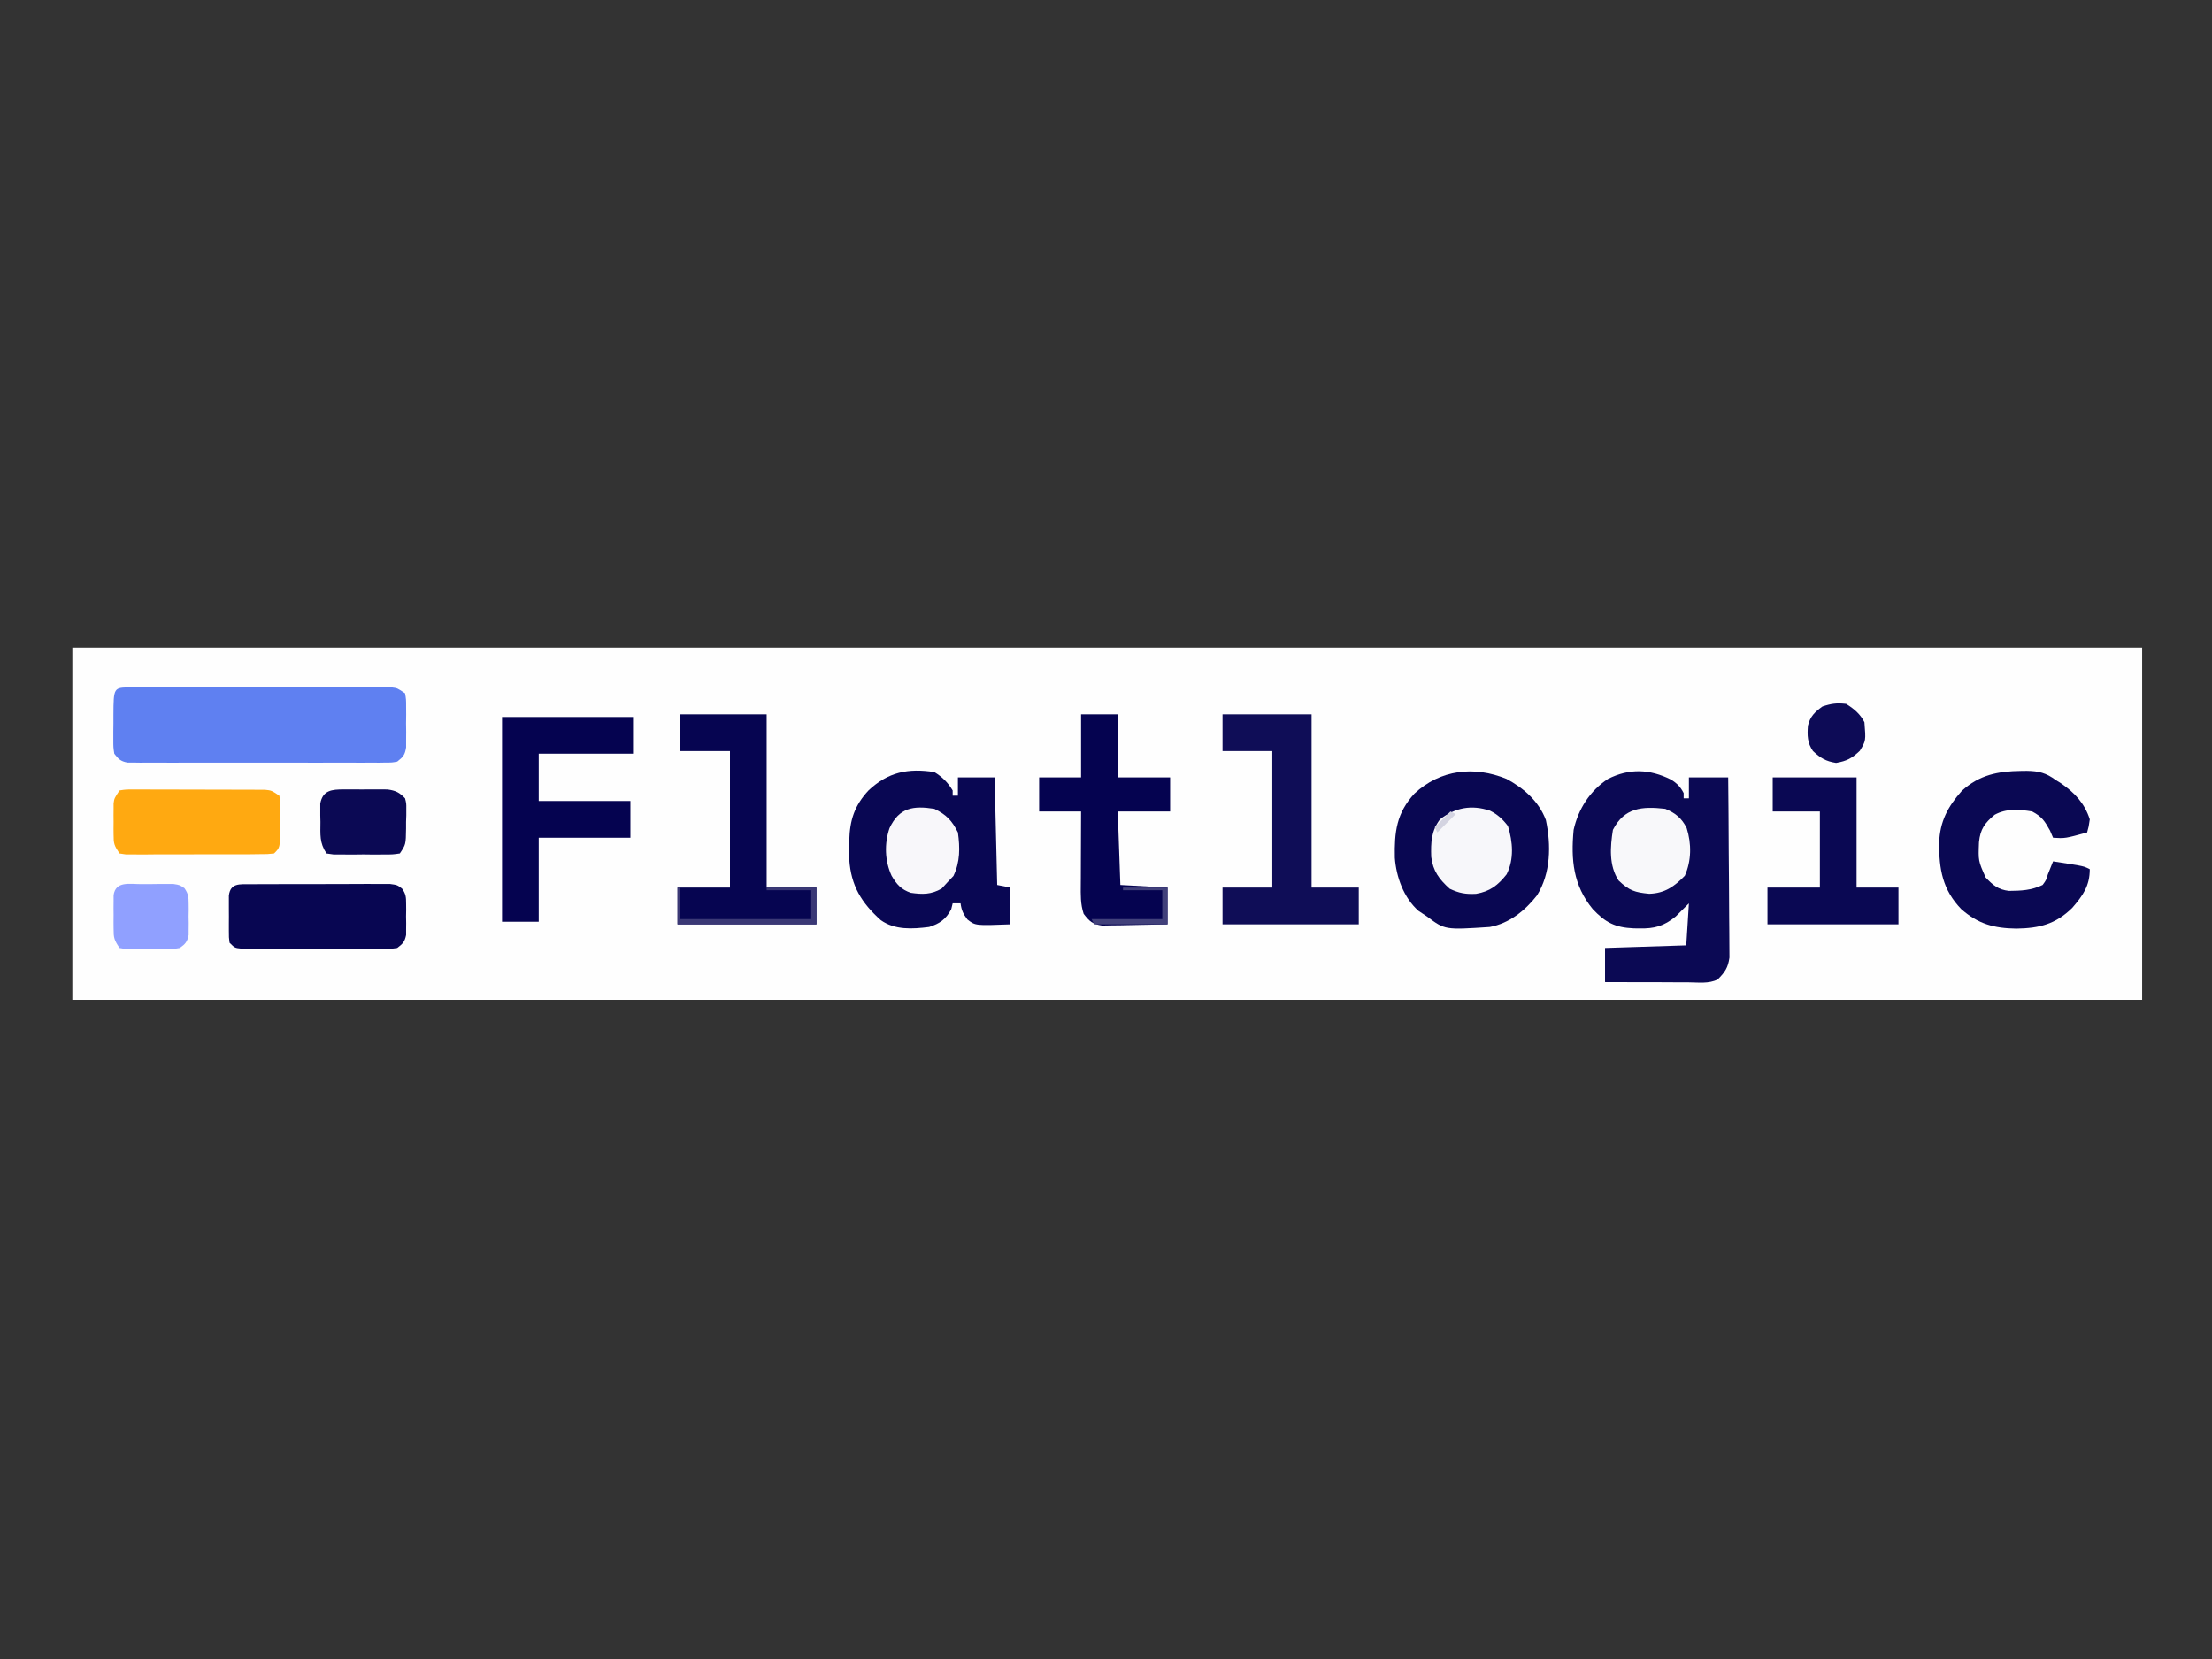
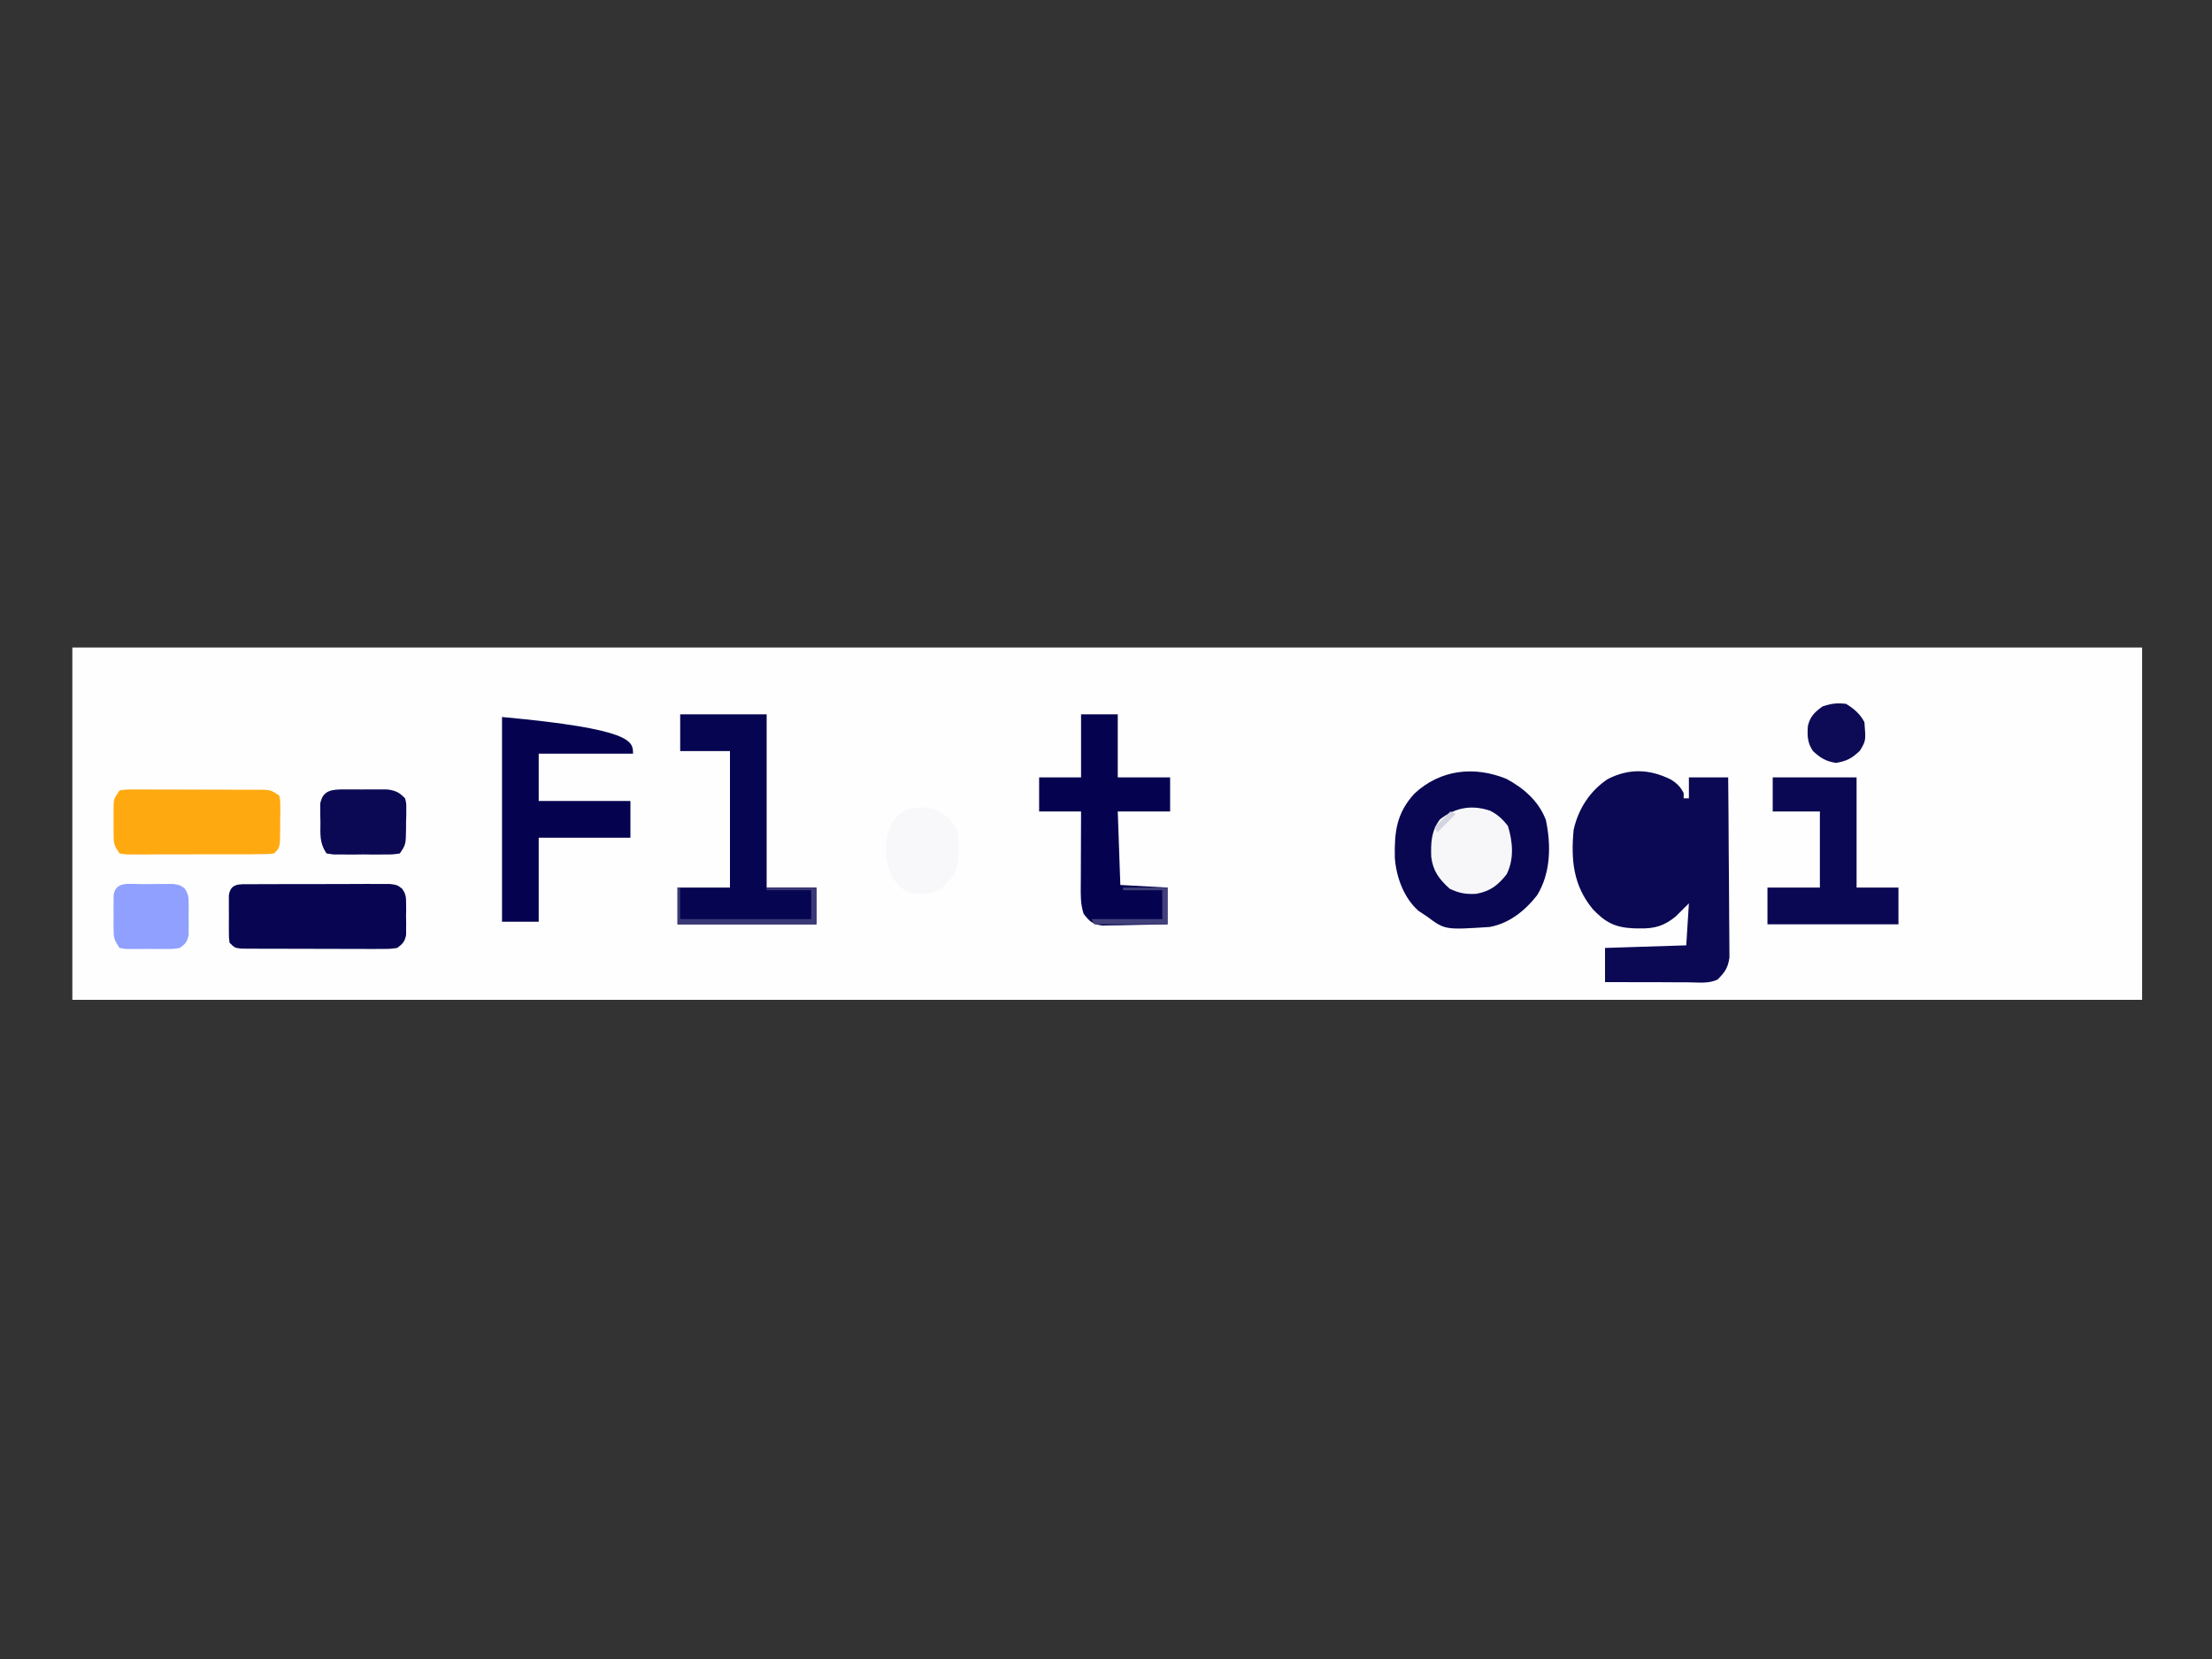
<svg xmlns="http://www.w3.org/2000/svg" width="200" zoomAndPan="magnify" viewBox="0 0 150 112.5" height="150" preserveAspectRatio="xMidYMid meet" version="1.0">
  <rect x="0" y="0" width="150" height="112.5" fill="#333333" stroke="none" />
  <defs>
    <clipPath id="90d0d79cd6">
      <path d="M 4.898 43.91 L 145.273 43.91 L 145.273 67.801 L 4.898 67.801 Z M 4.898 43.91 " clip-rule="nonzero" />
    </clipPath>
  </defs>
  <g clip-path="url(#90d0d79cd6)">
    <path fill="#fefefe" d="M 4.906 24.77 C 51.223 24.77 97.543 24.77 145.262 24.77 C 145.262 44.973 145.262 65.18 145.262 85.996 C 98.945 85.996 52.629 85.996 4.906 85.996 C 4.906 65.793 4.906 45.586 4.906 24.77 Z M 4.906 24.77 " fill-opacity="1" fill-rule="nonzero" />
  </g>
  <path fill="#0b0954" d="M 113.309 52.863 C 113.711 53.113 113.957 53.355 114.172 53.781 C 114.172 53.898 114.172 54.016 114.172 54.137 C 114.289 54.137 114.406 54.137 114.527 54.137 C 114.527 53.668 114.527 53.195 114.527 52.715 C 115.406 52.715 116.285 52.715 117.191 52.715 C 117.207 54.367 117.223 56.023 117.227 57.68 C 117.23 58.449 117.238 59.219 117.246 59.984 C 117.254 60.727 117.258 61.469 117.258 62.211 C 117.262 62.496 117.262 62.777 117.266 63.062 C 117.273 63.457 117.273 63.855 117.273 64.25 C 117.273 64.477 117.277 64.703 117.277 64.934 C 117.176 65.633 116.973 65.922 116.48 66.418 C 115.871 66.723 115.168 66.617 114.496 66.613 C 114.336 66.613 114.176 66.613 114.008 66.613 C 113.492 66.613 112.977 66.609 112.461 66.605 C 112.113 66.605 111.762 66.605 111.414 66.605 C 110.555 66.602 109.699 66.602 108.84 66.598 C 108.84 65.832 108.84 65.07 108.84 64.281 C 111.566 64.195 111.566 64.195 114.348 64.105 C 114.406 63.164 114.465 62.227 114.527 61.258 C 114.234 61.551 113.941 61.844 113.637 62.145 C 112.832 62.801 112.191 62.98 111.172 62.957 C 110.984 62.957 110.984 62.957 110.793 62.953 C 109.52 62.898 108.859 62.551 108.008 61.648 C 106.684 60.043 106.52 58.309 106.711 56.273 C 107.027 54.855 107.816 53.629 109.035 52.824 C 110.484 52.09 111.871 52.148 113.309 52.863 Z M 113.309 52.863 " fill-opacity="1" fill-rule="nonzero" />
-   <path fill="#5f80f1" d="M 8.859 46.617 C 9.094 46.613 9.094 46.613 9.336 46.613 C 9.598 46.613 9.598 46.613 9.863 46.617 C 10.047 46.613 10.23 46.613 10.418 46.613 C 11.027 46.613 11.633 46.613 12.238 46.613 C 12.66 46.613 13.082 46.613 13.5 46.613 C 14.383 46.613 15.266 46.613 16.148 46.613 C 17.281 46.617 18.414 46.617 19.547 46.613 C 20.414 46.613 21.281 46.613 22.152 46.613 C 22.57 46.613 22.984 46.613 23.402 46.613 C 23.988 46.613 24.57 46.613 25.152 46.617 C 25.328 46.613 25.5 46.613 25.68 46.613 C 25.84 46.613 25.996 46.613 26.16 46.617 C 26.297 46.617 26.438 46.617 26.578 46.617 C 26.938 46.66 26.938 46.66 27.469 47.016 C 27.539 47.426 27.539 47.426 27.539 47.93 C 27.543 48.109 27.543 48.293 27.543 48.477 C 27.539 48.668 27.539 48.859 27.535 49.055 C 27.539 49.242 27.539 49.43 27.543 49.625 C 27.543 49.809 27.543 49.988 27.539 50.176 C 27.539 50.344 27.539 50.508 27.539 50.68 C 27.457 51.199 27.344 51.324 26.938 51.645 C 26.582 51.711 26.582 51.711 26.168 51.711 C 26.012 51.715 25.855 51.715 25.691 51.719 C 25.52 51.715 25.348 51.715 25.172 51.715 C 24.992 51.715 24.809 51.715 24.625 51.719 C 24.023 51.719 23.422 51.719 22.824 51.715 C 22.406 51.715 21.992 51.719 21.574 51.719 C 20.703 51.719 19.828 51.719 18.957 51.715 C 17.836 51.711 16.715 51.715 15.594 51.715 C 14.734 51.719 13.875 51.719 13.016 51.715 C 12.602 51.715 12.191 51.715 11.777 51.719 C 11.199 51.719 10.625 51.719 10.047 51.715 C 9.789 51.715 9.789 51.715 9.527 51.719 C 9.371 51.715 9.211 51.715 9.051 51.711 C 8.848 51.711 8.848 51.711 8.637 51.711 C 8.184 51.625 8.027 51.473 7.75 51.109 C 7.684 50.68 7.684 50.68 7.684 50.176 C 7.684 49.902 7.684 49.902 7.684 49.625 C 7.688 49.438 7.691 49.246 7.691 49.055 C 7.691 48.863 7.691 48.672 7.691 48.477 C 7.703 46.617 7.703 46.617 8.859 46.617 Z M 8.859 46.617 " fill-opacity="1" fill-rule="nonzero" />
-   <path fill="#090753" d="M 63.359 52.355 C 63.902 52.688 64.273 53.059 64.602 53.602 C 64.602 53.719 64.602 53.836 64.602 53.957 C 64.719 53.957 64.836 53.957 64.957 53.957 C 64.957 53.547 64.957 53.137 64.957 52.715 C 65.777 52.715 66.598 52.715 67.445 52.715 C 67.531 56.324 67.531 56.324 67.621 60.012 C 67.914 60.07 68.207 60.129 68.512 60.188 C 68.512 61.012 68.512 61.832 68.512 62.68 C 66.137 62.77 66.137 62.77 65.598 62.348 C 65.312 61.969 65.199 61.719 65.137 61.258 C 64.961 61.258 64.785 61.258 64.602 61.258 C 64.555 61.453 64.555 61.453 64.504 61.656 C 64.145 62.34 63.719 62.633 63.004 62.859 C 61.875 63 60.691 63.078 59.727 62.395 C 58.422 61.227 57.707 60.066 57.59 58.285 C 57.582 58.004 57.582 57.723 57.586 57.441 C 57.586 57.219 57.586 57.219 57.59 56.992 C 57.629 55.598 57.945 54.621 58.906 53.59 C 60.227 52.359 61.57 52.078 63.359 52.355 Z M 63.359 52.355 " fill-opacity="1" fill-rule="nonzero" />
  <path fill="#090752" d="M 102.16 52.82 C 103.332 53.449 104.352 54.336 104.828 55.605 C 105.191 57.301 105.164 59.223 104.223 60.723 C 103.414 61.758 102.34 62.617 101.023 62.859 C 97.988 63.059 97.988 63.059 96.762 62.145 C 96.48 61.961 96.48 61.961 96.195 61.77 C 95.191 60.887 94.68 59.469 94.586 58.168 C 94.551 56.414 94.695 55.145 95.918 53.812 C 97.668 52.184 99.973 51.922 102.16 52.82 Z M 102.16 52.82 " fill-opacity="1" fill-rule="nonzero" />
-   <path fill="#050350" d="M 34.043 48.621 C 36.977 48.621 39.906 48.621 42.926 48.621 C 42.926 49.441 42.926 50.266 42.926 51.109 C 40.816 51.109 38.707 51.109 36.531 51.109 C 36.531 52.168 36.531 53.227 36.531 54.316 C 38.582 54.316 40.637 54.316 42.75 54.316 C 42.75 55.137 42.75 55.961 42.75 56.809 C 40.695 56.809 38.645 56.809 36.531 56.809 C 36.531 58.688 36.531 60.566 36.531 62.504 C 35.711 62.504 34.891 62.504 34.043 62.504 C 34.043 57.922 34.043 53.34 34.043 48.621 Z M 34.043 48.621 " fill-opacity="1" fill-rule="nonzero" />
-   <path fill="#0f0d57" d="M 82.902 48.441 C 84.895 48.441 86.891 48.441 88.941 48.441 C 88.941 52.316 88.941 56.195 88.941 60.188 C 89.996 60.188 91.055 60.188 92.141 60.188 C 92.141 61.012 92.141 61.832 92.141 62.68 C 89.094 62.68 86.043 62.68 82.902 62.68 C 82.902 61.859 82.902 61.035 82.902 60.188 C 84.016 60.188 85.129 60.188 86.277 60.188 C 86.277 57.133 86.277 54.078 86.277 50.934 C 85.164 50.934 84.051 50.934 82.902 50.934 C 82.902 50.109 82.902 49.289 82.902 48.441 Z M 82.902 48.441 " fill-opacity="1" fill-rule="nonzero" />
+   <path fill="#050350" d="M 34.043 48.621 C 42.926 49.441 42.926 50.266 42.926 51.109 C 40.816 51.109 38.707 51.109 36.531 51.109 C 36.531 52.168 36.531 53.227 36.531 54.316 C 38.582 54.316 40.637 54.316 42.75 54.316 C 42.75 55.137 42.75 55.961 42.75 56.809 C 40.695 56.809 38.645 56.809 36.531 56.809 C 36.531 58.688 36.531 60.566 36.531 62.504 C 35.711 62.504 34.891 62.504 34.043 62.504 C 34.043 57.922 34.043 53.34 34.043 48.621 Z M 34.043 48.621 " fill-opacity="1" fill-rule="nonzero" />
  <path fill="#060551" d="M 46.125 48.441 C 48.059 48.441 49.996 48.441 51.988 48.441 C 51.988 52.316 51.988 56.195 51.988 60.188 C 53.102 60.188 54.215 60.188 55.363 60.188 C 55.363 61.012 55.363 61.832 55.363 62.68 C 52.258 62.68 49.148 62.68 45.945 62.68 C 45.945 61.859 45.945 61.035 45.945 60.188 C 47.121 60.188 48.293 60.188 49.5 60.188 C 49.5 57.133 49.5 54.078 49.5 50.934 C 48.387 50.934 47.273 50.934 46.125 50.934 C 46.125 50.109 46.125 49.289 46.125 48.441 Z M 46.125 48.441 " fill-opacity="1" fill-rule="nonzero" />
-   <path fill="#0a0853" d="M 137.059 52.277 C 137.188 52.277 137.316 52.277 137.449 52.273 C 138.258 52.285 138.75 52.414 139.398 52.891 C 139.582 53.004 139.582 53.004 139.766 53.121 C 140.684 53.754 141.367 54.477 141.711 55.562 C 141.641 56.055 141.641 56.055 141.531 56.449 C 140.035 56.859 140.035 56.859 139.223 56.809 C 139.117 56.562 139.117 56.562 139.012 56.316 C 138.645 55.66 138.465 55.379 137.801 55.027 C 136.922 54.883 136.062 54.812 135.262 55.25 C 134.594 55.805 134.289 56.215 134.199 57.105 C 134.148 58.371 134.148 58.371 134.648 59.5 C 135.156 60.035 135.492 60.324 136.227 60.414 C 137.051 60.406 137.758 60.379 138.512 60.012 C 138.75 59.691 138.75 59.691 138.867 59.297 C 138.984 59 139.102 58.703 139.223 58.41 C 139.57 58.465 139.918 58.52 140.266 58.574 C 140.461 58.605 140.652 58.637 140.852 58.668 C 141.355 58.766 141.355 58.766 141.711 58.941 C 141.711 60.07 141.254 60.715 140.527 61.559 C 139.395 62.676 138.285 62.945 136.734 62.969 C 135.23 62.949 134.145 62.66 132.996 61.648 C 131.727 60.336 131.488 58.938 131.496 57.156 C 131.551 55.699 132.086 54.695 133.039 53.625 C 134.238 52.539 135.484 52.297 137.059 52.277 Z M 137.059 52.277 " fill-opacity="1" fill-rule="nonzero" />
  <path fill="#050350" d="M 73.309 48.441 C 74.129 48.441 74.949 48.441 75.797 48.441 C 75.797 49.852 75.797 51.262 75.797 52.715 C 76.969 52.715 78.141 52.715 79.348 52.715 C 79.348 53.477 79.348 54.238 79.348 55.027 C 78.176 55.027 77.004 55.027 75.797 55.027 C 75.855 56.672 75.914 58.316 75.973 60.012 C 77.027 60.07 78.082 60.129 79.172 60.188 C 79.172 61.012 79.172 61.832 79.172 62.68 C 78.355 62.699 77.543 62.715 76.727 62.727 C 76.496 62.73 76.266 62.738 76.027 62.742 C 75.805 62.746 75.582 62.746 75.355 62.75 C 75.148 62.754 74.945 62.758 74.734 62.762 C 74.082 62.664 73.883 62.488 73.484 61.969 C 73.262 61.301 73.285 60.676 73.289 59.98 C 73.289 59.84 73.293 59.699 73.293 59.551 C 73.293 59.102 73.293 58.648 73.297 58.195 C 73.297 57.891 73.297 57.586 73.301 57.277 C 73.301 56.527 73.305 55.777 73.309 55.027 C 72.371 55.027 71.434 55.027 70.465 55.027 C 70.465 54.262 70.465 53.5 70.465 52.715 C 71.402 52.715 72.34 52.715 73.309 52.715 C 73.309 51.305 73.309 49.895 73.309 48.441 Z M 73.309 48.441 " fill-opacity="1" fill-rule="nonzero" />
  <path fill="#080652" d="M 16.965 59.961 C 17.293 59.961 17.293 59.961 17.629 59.957 C 17.867 59.957 18.105 59.957 18.348 59.957 C 18.594 59.957 18.836 59.957 19.082 59.953 C 19.598 59.953 20.109 59.953 20.625 59.953 C 21.285 59.957 21.945 59.953 22.602 59.949 C 23.109 59.945 23.617 59.945 24.121 59.945 C 24.367 59.945 24.609 59.945 24.852 59.941 C 25.191 59.941 25.531 59.941 25.871 59.945 C 26.062 59.945 26.258 59.945 26.457 59.945 C 26.938 60.012 26.938 60.012 27.266 60.262 C 27.523 60.621 27.539 60.836 27.539 61.277 C 27.543 61.418 27.543 61.559 27.543 61.703 C 27.539 61.852 27.539 61.996 27.535 62.145 C 27.539 62.293 27.539 62.438 27.543 62.59 C 27.543 62.73 27.543 62.871 27.539 63.016 C 27.539 63.141 27.539 63.27 27.539 63.402 C 27.445 63.863 27.312 63.996 26.938 64.281 C 26.457 64.348 26.457 64.348 25.871 64.348 C 25.652 64.348 25.434 64.352 25.207 64.352 C 24.965 64.352 24.727 64.348 24.488 64.348 C 24.242 64.348 23.996 64.348 23.75 64.348 C 23.238 64.348 22.723 64.344 22.211 64.344 C 21.551 64.34 20.891 64.34 20.23 64.34 C 19.727 64.34 19.219 64.34 18.711 64.336 C 18.469 64.336 18.227 64.336 17.984 64.336 C 17.645 64.336 17.305 64.332 16.965 64.332 C 16.77 64.332 16.578 64.328 16.379 64.328 C 15.922 64.281 15.922 64.281 15.566 63.926 C 15.52 63.566 15.52 63.566 15.52 63.125 C 15.52 62.969 15.52 62.809 15.52 62.648 C 15.52 62.398 15.52 62.398 15.523 62.145 C 15.52 61.98 15.52 61.816 15.52 61.645 C 15.52 61.488 15.52 61.328 15.52 61.168 C 15.52 61.023 15.52 60.879 15.52 60.727 C 15.629 59.867 16.25 59.965 16.965 59.961 Z M 16.965 59.961 " fill-opacity="1" fill-rule="nonzero" />
  <path fill="#0a0853" d="M 120.211 52.715 C 122.09 52.715 123.965 52.715 125.898 52.715 C 125.898 55.18 125.898 57.648 125.898 60.188 C 126.836 60.188 127.773 60.188 128.738 60.188 C 128.738 61.012 128.738 61.832 128.738 62.68 C 125.809 62.68 122.879 62.68 119.855 62.68 C 119.855 61.859 119.855 61.035 119.855 60.188 C 121.027 60.188 122.203 60.188 123.41 60.188 C 123.41 58.484 123.41 56.781 123.41 55.027 C 122.355 55.027 121.301 55.027 120.211 55.027 C 120.211 54.262 120.211 53.5 120.211 52.715 Z M 120.211 52.715 " fill-opacity="1" fill-rule="nonzero" />
  <path fill="#ffa911" d="M 8.105 53.602 C 8.535 53.535 8.535 53.535 9.082 53.535 C 9.285 53.535 9.492 53.535 9.703 53.535 C 9.922 53.535 10.145 53.535 10.375 53.539 C 10.602 53.539 10.828 53.539 11.062 53.539 C 11.543 53.539 12.023 53.539 12.504 53.543 C 13.121 53.547 13.738 53.547 14.352 53.547 C 14.941 53.547 15.527 53.547 16.113 53.551 C 16.336 53.551 16.559 53.551 16.785 53.551 C 17.094 53.551 17.094 53.551 17.406 53.555 C 17.59 53.555 17.77 53.555 17.957 53.555 C 18.41 53.602 18.41 53.602 18.941 53.957 C 19.008 54.32 19.008 54.32 19.008 54.762 C 19.008 54.918 19.008 55.074 19.008 55.238 C 19.004 55.402 19 55.57 18.996 55.738 C 18.996 55.902 19 56.07 19 56.238 C 18.988 57.473 18.988 57.473 18.586 57.875 C 18.148 57.922 18.148 57.922 17.59 57.922 C 17.383 57.926 17.172 57.926 16.957 57.93 C 16.73 57.93 16.504 57.93 16.27 57.93 C 16.039 57.93 15.809 57.93 15.57 57.93 C 15.082 57.934 14.59 57.934 14.102 57.93 C 13.473 57.93 12.844 57.934 12.215 57.938 C 11.617 57.941 11.02 57.941 10.418 57.938 C 10.078 57.941 10.078 57.941 9.734 57.945 C 9.523 57.941 9.316 57.941 9.102 57.941 C 8.918 57.941 8.734 57.941 8.543 57.941 C 8.398 57.918 8.254 57.898 8.105 57.875 C 7.742 57.332 7.703 57.219 7.703 56.605 C 7.703 56.465 7.699 56.324 7.699 56.18 C 7.703 56.035 7.703 55.891 7.703 55.738 C 7.703 55.594 7.703 55.445 7.699 55.297 C 7.699 55.156 7.703 55.016 7.703 54.871 C 7.703 54.742 7.703 54.613 7.703 54.484 C 7.75 54.137 7.75 54.137 8.105 53.602 Z M 8.105 53.602 " fill-opacity="1" fill-rule="nonzero" />
  <path fill="#f7f7fa" d="M 101.039 54.973 C 101.566 55.238 101.902 55.551 102.258 56.016 C 102.586 57.09 102.684 58.258 102.168 59.289 C 101.574 60.035 101.047 60.449 100.094 60.613 C 99.387 60.648 98.953 60.574 98.305 60.266 C 97.586 59.613 97.176 59.07 97.055 58.109 C 97.023 57.145 97.051 56.352 97.648 55.562 C 98.676 54.762 99.781 54.555 101.039 54.973 Z M 101.039 54.973 " fill-opacity="1" fill-rule="nonzero" />
-   <path fill="#f8f8fa" d="M 112.926 54.848 C 113.617 55.137 114.039 55.477 114.375 56.148 C 114.711 57.219 114.703 58.363 114.25 59.387 C 113.535 60.121 112.887 60.578 111.84 60.609 C 110.863 60.516 110.477 60.395 109.762 59.711 C 109.094 58.699 109.191 57.426 109.375 56.273 C 110.152 54.762 111.355 54.668 112.926 54.848 Z M 112.926 54.848 " fill-opacity="1" fill-rule="nonzero" />
  <path fill="#0b0954" d="M 23.316 53.531 C 23.609 53.531 23.609 53.531 23.91 53.531 C 24.113 53.531 24.316 53.535 24.527 53.535 C 24.73 53.535 24.934 53.531 25.145 53.531 C 25.34 53.531 25.535 53.531 25.738 53.531 C 25.914 53.531 26.094 53.535 26.277 53.535 C 26.836 53.613 27.082 53.734 27.469 54.137 C 27.555 54.484 27.555 54.484 27.551 54.871 C 27.551 55.012 27.551 55.152 27.551 55.297 C 27.543 55.516 27.543 55.516 27.535 55.738 C 27.535 55.883 27.535 56.031 27.535 56.18 C 27.52 57.266 27.52 57.266 27.113 57.875 C 26.625 57.945 26.625 57.945 26.004 57.945 C 25.672 57.945 25.672 57.945 25.332 57.949 C 24.984 57.945 24.984 57.945 24.629 57.941 C 24.395 57.945 24.16 57.945 23.922 57.949 C 23.699 57.945 23.48 57.945 23.25 57.945 C 23.047 57.945 22.84 57.945 22.633 57.945 C 22.469 57.922 22.309 57.898 22.141 57.875 C 21.656 57.148 21.727 56.59 21.73 55.738 C 21.727 55.594 21.723 55.445 21.719 55.297 C 21.719 55.156 21.719 55.016 21.719 54.871 C 21.719 54.742 21.719 54.613 21.719 54.484 C 21.891 53.582 22.504 53.535 23.316 53.531 Z M 23.316 53.531 " fill-opacity="1" fill-rule="nonzero" />
  <path fill="#f8f7fa" d="M 63.359 54.848 C 64.172 55.242 64.559 55.648 64.957 56.449 C 65.102 57.488 65.109 58.445 64.656 59.398 C 64.523 59.543 64.387 59.684 64.246 59.832 C 64.117 59.973 63.992 60.113 63.859 60.254 C 63.148 60.664 62.559 60.66 61.758 60.543 C 61.098 60.309 60.809 59.977 60.461 59.387 C 59.996 58.371 59.961 57.211 60.32 56.156 C 60.977 54.754 61.938 54.625 63.359 54.848 Z M 63.359 54.848 " fill-opacity="1" fill-rule="nonzero" />
  <path fill="#90a0ff" d="M 9.562 59.953 C 9.75 59.953 9.941 59.953 10.137 59.953 C 10.324 59.953 10.516 59.949 10.707 59.945 C 10.98 59.945 10.98 59.945 11.258 59.945 C 11.422 59.945 11.59 59.945 11.762 59.945 C 12.191 60.012 12.191 60.012 12.512 60.234 C 12.77 60.613 12.793 60.824 12.793 61.277 C 12.797 61.488 12.797 61.488 12.797 61.703 C 12.793 61.852 12.793 61.996 12.789 62.145 C 12.793 62.293 12.793 62.438 12.797 62.59 C 12.797 62.73 12.797 62.871 12.793 63.016 C 12.793 63.207 12.793 63.207 12.793 63.402 C 12.699 63.863 12.574 64.012 12.191 64.281 C 11.762 64.352 11.762 64.352 11.258 64.352 C 11.074 64.355 10.895 64.355 10.707 64.355 C 10.426 64.352 10.426 64.352 10.137 64.348 C 9.945 64.352 9.758 64.352 9.562 64.355 C 9.383 64.355 9.199 64.355 9.016 64.352 C 8.766 64.352 8.766 64.352 8.512 64.352 C 8.375 64.328 8.242 64.305 8.105 64.281 C 7.734 63.727 7.703 63.598 7.703 62.969 C 7.703 62.82 7.699 62.672 7.699 62.516 C 7.703 62.363 7.703 62.207 7.703 62.047 C 7.703 61.891 7.703 61.734 7.699 61.574 C 7.699 61.426 7.703 61.277 7.703 61.121 C 7.703 60.984 7.703 60.848 7.703 60.707 C 7.836 59.73 8.805 59.957 9.562 59.953 Z M 9.562 59.953 " fill-opacity="1" fill-rule="nonzero" />
  <path fill="#0d0b56" d="M 125.188 47.73 C 125.707 48.051 126.152 48.418 126.43 48.977 C 126.531 50.23 126.531 50.23 126.121 50.91 C 125.578 51.426 125.242 51.605 124.508 51.734 C 123.812 51.625 123.453 51.406 122.941 50.93 C 122.555 50.367 122.551 49.879 122.598 49.215 C 122.754 48.574 123.066 48.285 123.586 47.906 C 124.188 47.707 124.555 47.656 125.188 47.73 Z M 125.188 47.73 " fill-opacity="1" fill-rule="nonzero" />
  <path fill="#3a3875" d="M 45.945 60.188 C 46.008 60.188 46.066 60.188 46.125 60.188 C 46.125 60.895 46.125 61.598 46.125 62.324 C 49.055 62.324 51.988 62.324 55.008 62.324 C 55.008 61.68 55.008 61.031 55.008 60.367 C 54.012 60.367 53.016 60.367 51.988 60.367 C 51.988 60.309 51.988 60.25 51.988 60.188 C 53.102 60.188 54.215 60.188 55.363 60.188 C 55.363 61.012 55.363 61.832 55.363 62.68 C 52.258 62.68 49.148 62.68 45.945 62.68 C 45.945 61.859 45.945 61.035 45.945 60.188 Z M 45.945 60.188 " fill-opacity="1" fill-rule="nonzero" />
  <path fill="#41407a" d="M 76.152 60.188 C 77.148 60.188 78.145 60.188 79.172 60.188 C 79.172 61.012 79.172 61.832 79.172 62.68 C 77.531 62.68 75.887 62.68 74.195 62.68 C 74.137 62.562 74.078 62.445 74.02 62.324 C 75.602 62.324 77.184 62.324 78.816 62.324 C 78.816 61.68 78.816 61.031 78.816 60.367 C 77.938 60.367 77.059 60.367 76.152 60.367 C 76.152 60.309 76.152 60.25 76.152 60.188 Z M 76.152 60.188 " fill-opacity="1" fill-rule="nonzero" />
  <path fill="#d4d4e1" d="M 98.359 55.027 C 98.477 55.086 98.594 55.145 98.715 55.203 C 98.305 55.617 97.895 56.027 97.469 56.449 C 97.41 56.332 97.352 56.215 97.293 56.094 C 97.648 55.738 98.004 55.383 98.359 55.027 Z M 98.359 55.027 " fill-opacity="1" fill-rule="nonzero" />
</svg>